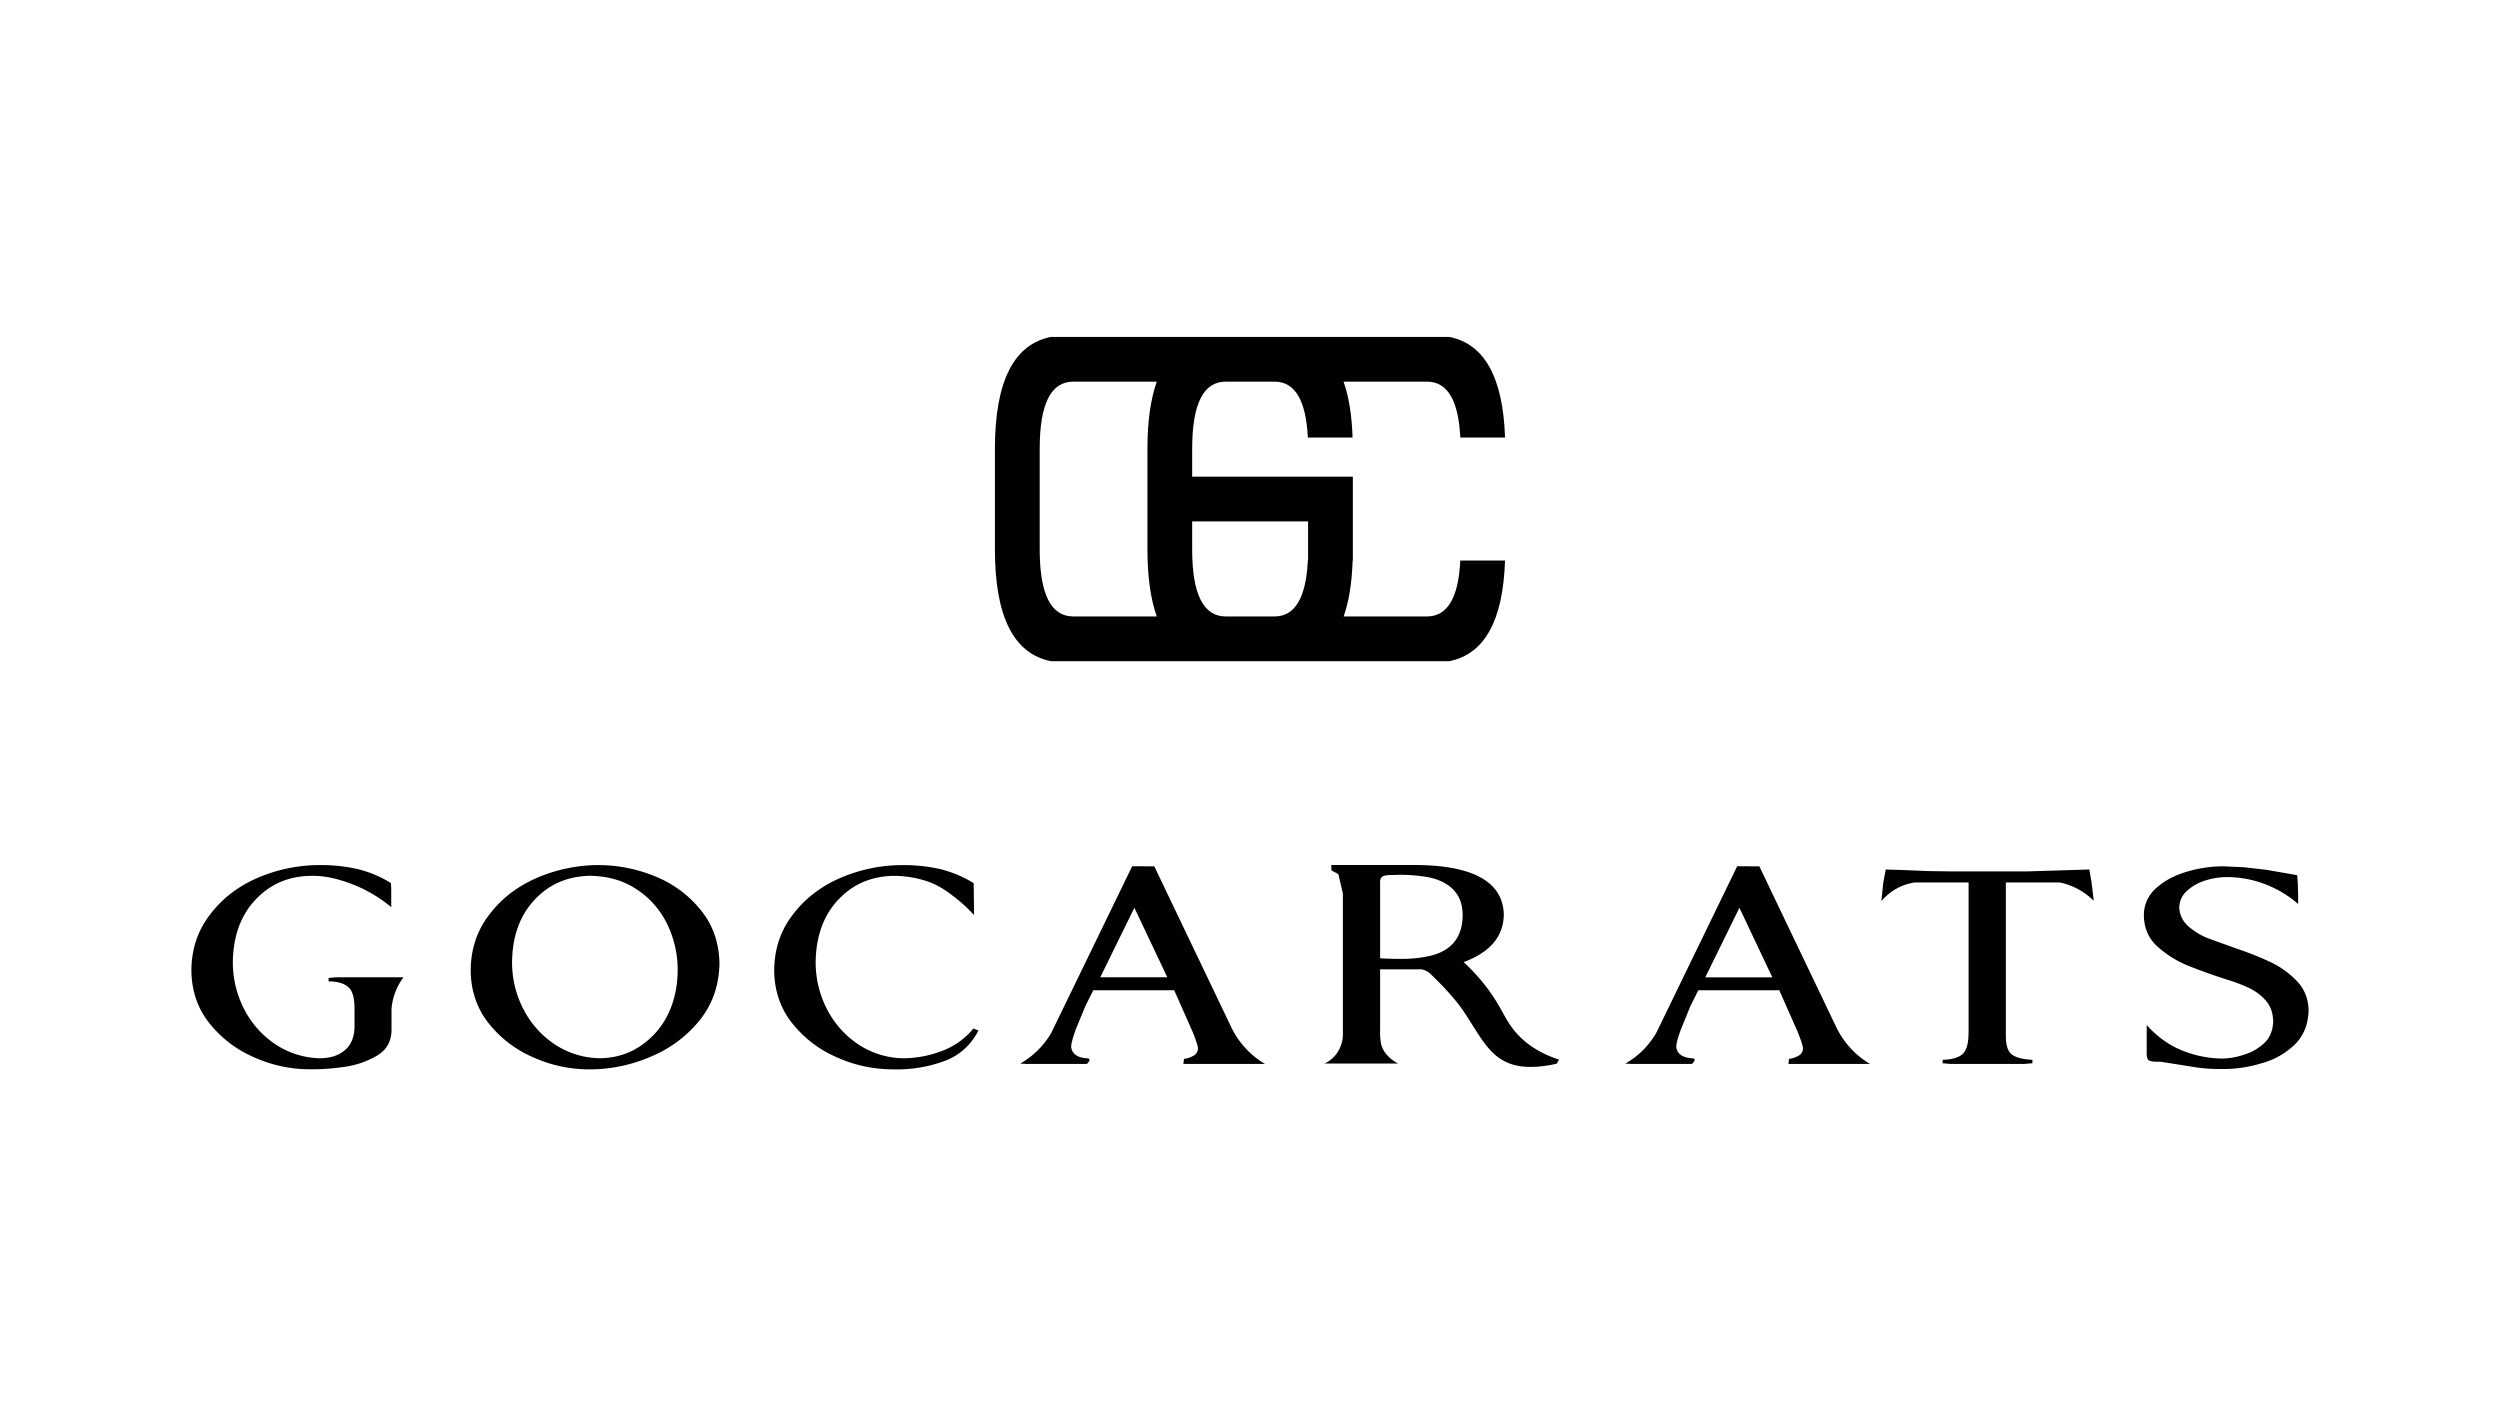
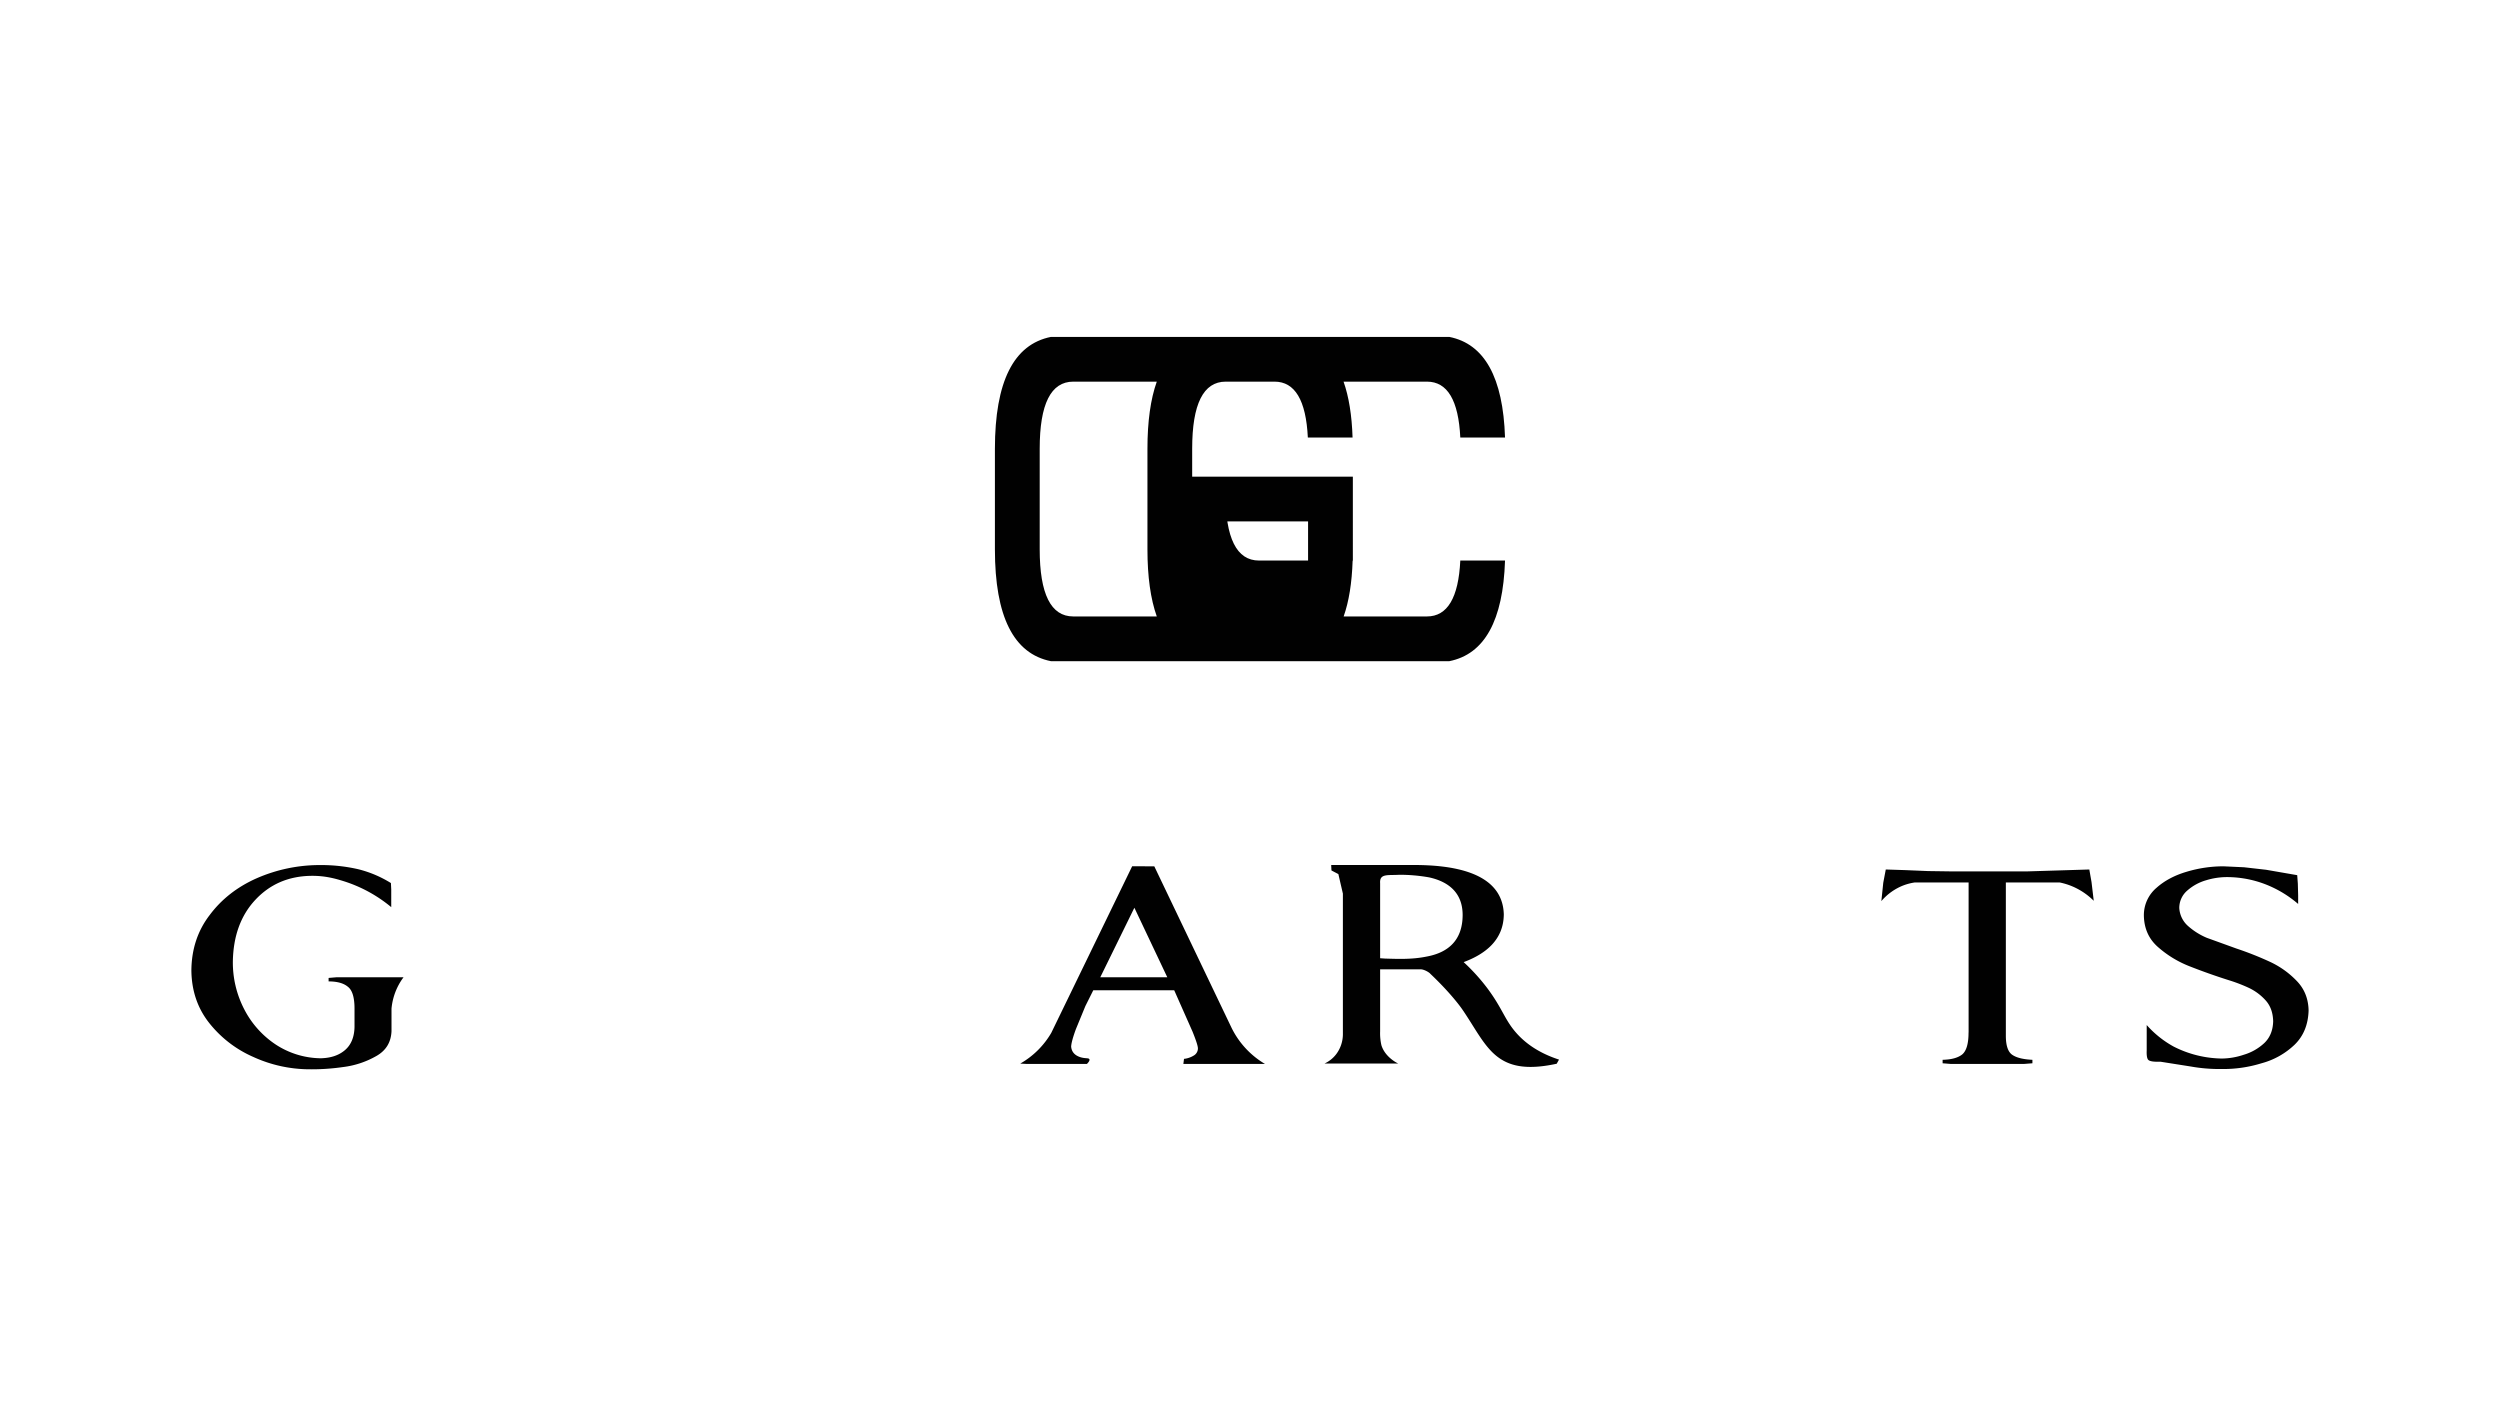
<svg xmlns="http://www.w3.org/2000/svg" viewBox="0 0 1920 1080" data-name="Layer 1" id="Layer_1">
  <defs>
    <style>.cls-1{fill:#010101;}</style>
  </defs>
  <path d="M300.23,678v.24l.24,4.86v13.59a107.66,107.66,0,0,0-36.42-19.91c-6.24-1.94-14.44-4.34-25.49-4.13q-25.74.5-42.49,18.46t-17.24,47.34a78,78,0,0,0,8.74,36.67,71.75,71.75,0,0,0,24,26.95,64.21,64.21,0,0,0,34.73,10.68q11.66-.24,18.69-6.31t7.28-17.73V774.6q0-12.87-5.09-16.75-4.86-4.12-14.81-4.13v-2.67l5.82-.49h51.72a46.13,46.13,0,0,0-4.61,7.53,47.76,47.76,0,0,0-4.62,16.51v17.24q-.49,12.87-11.65,19.18a68.2,68.2,0,0,1-25.74,8.5,166.92,166.92,0,0,1-25.25,1.7,104.15,104.15,0,0,1-43.46-9.47,88.2,88.2,0,0,1-34-26.22q-13.37-17-13.6-40.31.24-24.51,14.08-42.49,13.6-18.21,35.94-28.16a120.64,120.64,0,0,1,48.56-10.2A127.34,127.34,0,0,1,275,667.53a87.24,87.24,0,0,1,25.26,10.68Z" class="cls-1" />
-   <path d="M361.48,745.22q.22-24.51,14.08-42.49,13.59-18.21,35.93-28.16a120.64,120.64,0,0,1,48.56-10.2,115.43,115.43,0,0,1,44.43,9.23,85.91,85.91,0,0,1,34.24,26q13.35,16.74,13.84,40.3-.49,25.26-15.06,43.46a94.4,94.4,0,0,1-37.14,27.92,118.39,118.39,0,0,1-47.84,10,104.15,104.15,0,0,1-43.46-9.47,88.2,88.2,0,0,1-34-26.22Q361.72,768.54,361.48,745.22ZM453,672.38v.24q-25.74.5-42.49,18.46t-17.24,47.34A78,78,0,0,0,402,775.09a71.69,71.69,0,0,0,24,26.95,64.2,64.2,0,0,0,34.72,10.68q17.48-.24,30.84-9.23a61.53,61.53,0,0,0,21.12-23.79q7.51-15,7.77-34a80.35,80.35,0,0,0-8.26-36.42,66.42,66.42,0,0,0-23.55-26.47q-15.06-9.95-35.69-10.2Z" class="cls-1" />
-   <path d="M747.78,678v.24l.24,18.45v6.07a113,113,0,0,0-15-13.84c-5.46-4.17-11.75-9-21.12-12.14a81,81,0,0,0-25.74-4.13q-25.74.5-42.49,18.46t-17.24,47.34a78.15,78.15,0,0,0,8.74,36.67,71.69,71.69,0,0,0,24,26.95,64.2,64.2,0,0,0,34.72,10.68,84.26,84.26,0,0,0,29.38-5.58,56.19,56.19,0,0,0,24.28-17.24l3.88,1.45a47,47,0,0,1-26.95,23.8,105.29,105.29,0,0,1-38.84,6.07,104.16,104.16,0,0,1-43.47-9.47,88.2,88.2,0,0,1-34-26.22q-13.35-17-13.59-40.31.24-24.51,14.08-42.49,13.59-18.21,35.93-28.16a120.64,120.64,0,0,1,48.56-10.2,127.43,127.43,0,0,1,29.38,3.16,91.19,91.19,0,0,1,25.25,10.68Z" class="cls-1" />
  <path d="M886.5,665.34l59.24,123.83a66.05,66.05,0,0,0,25.74,27.92H908.83c.17-1.3.33-2.59.49-3.89a17.63,17.63,0,0,0,7.28-2.42,6.35,6.35,0,0,0,3.4-5.59q0-2.67-4.12-12.86l-14.09-31.81H839.64l-6.07,12.14-7.29,17.72q-3.39,9.24-3.64,13.36.48,5.82,6.56,8c4.09,1.47,6.88.5,7.45,1.78.26.56.07,1.58-1.87,3.56H787.92l-4.37-.24a64.61,64.61,0,0,0,23.8-23.55l62.15-128Zm10,85v.24L871.2,697.15,845,750.56h51.47Z" class="cls-1" />
-   <path d="M1351.17,665.34l59.24,123.83a66.05,66.05,0,0,0,25.74,27.92h-62.64l.48-3.89a17.72,17.72,0,0,0,7.29-2.42,6.35,6.35,0,0,0,3.39-5.59q0-2.67-4.12-12.86l-14.08-31.81h-62.16l-6.07,12.14L1291,790.38q-3.4,9.24-3.65,13.36.5,5.82,6.56,8c4.1,1.47,6.88.5,7.46,1.78.25.56.06,1.58-1.88,3.56h-46.86l-4.37-.24a64.39,64.39,0,0,0,11.66-8.5A65.24,65.24,0,0,0,1272,793.3l62.15-128Zm9.95,85v.24l-25.25-53.41-26.22,53.41h51.47Z" class="cls-1" />
  <path d="M1511.89,792.81V677.72h-41.27a41.24,41.24,0,0,0-8.61,2.19,42.45,42.45,0,0,0-17.13,12.14l1.46-14.08,1.94-10.2,15,.48,17.48.73,16.76.24h59.73l23.55-.72,23.79-.73,1.7,9.71,1.7,14.33a51.9,51.9,0,0,0-15.54-10.69,51.35,51.35,0,0,0-10.68-3.4h-41.28V795.48q0,11.17,4.86,14.57t15.54,3.88v2.67l-6.32.49h-56.57l-6.07-.49v-2.67q10.2-.24,15.06-4.13,4.85-4.11,4.85-16.75Z" class="cls-1" />
  <path d="M1773,775.82v.24q-.49,16.26-10.69,26.22a58.76,58.76,0,0,1-25.49,14.32A99.29,99.29,0,0,1,1706,821a125,125,0,0,1-23.56-1.94l-23.06-3.64h-2.43q-6.08,0-7.28-1.7c-.82-1.13-1.14-3.48-1-7V787.23a77.21,77.21,0,0,0,20.64,16.51,84,84,0,0,0,37.15,9.22,54.55,54.55,0,0,0,16.75-2.91,39.43,39.43,0,0,0,15.79-9q6.55-6.3,6.79-16.75-.24-9.7-5.58-15.78a40.68,40.68,0,0,0-13.35-9.95,121.1,121.1,0,0,0-15.3-5.83q-15.3-4.86-30.11-10.69a81.22,81.22,0,0,1-24.76-15.29q-10-9.22-10.2-23.79a27.52,27.52,0,0,1,9.71-21.13q9.22-8.25,23.31-12.38a98,98,0,0,1,28.16-4.13l15.79.73,17,1.94,23.8,4.13.48,6.56.24,9v6.55a86.59,86.59,0,0,0-19.91-12.87,82.25,82.25,0,0,0-35.44-7.76,54.72,54.72,0,0,0-15.3,2.42,37.4,37.4,0,0,0-14.33,7.77,17.59,17.59,0,0,0-6.31,13.6,19.94,19.94,0,0,0,6.8,13.84,51.85,51.85,0,0,0,14.33,9l22.82,8.26a248.53,248.53,0,0,1,25.74,10.2,67.91,67.91,0,0,1,20.88,15.05q8.49,9,8.74,22.34Z" class="cls-1" />
  <path d="M1164.13,792.85c5.87,6.78,15.8,15.28,33.19,20.92l-1.77,3.18c-47.6,10.33-53.2-13.65-72.58-41.83,0,0-7.55-11.21-24.42-27.2-1.06-1.3-5.11-3.6-7.77-3.49h-30.84v47.64a40.86,40.86,0,0,0,1,10.73c2.18,7,8.32,11.74,12.87,14h-56.57a24.14,24.14,0,0,0,9-7.23,25.66,25.66,0,0,0,5.1-15V686.3q-1.74-7.49-3.47-15l-5.31-2.79c-.07-1.4-.14-2.79-.2-4.19h64.82c25.43.17,66.85,4.25,67.74,37.92-.16,19.64-14.12,30.46-30.83,36.67a150.92,150.92,0,0,1,18,19.81C1153.81,774.35,1155.39,782.76,1164.13,792.85Zm-40.82-90.33v.25c0-17-10.65-25.61-25.73-28.94a129.65,129.65,0,0,0-22.83-2c-8.86.57-15.35-1.16-14.81,6.48v57.62l3.89.26c10.46.3,20.61.7,31.56-1.5,16.67-3,27.84-12.38,27.92-31.93Z" class="cls-1" />
-   <path d="M1095.92,473.43h-64q6.07-17.19,6.89-42.75l.18-.18V366.09H915.59V344.62q0-51.51,25.76-51.52h37.5q23.5,0,25.57,42.93h34.35q-.82-25.66-6.92-42.93h64.07q23.52,0,25.59,42.94h34.35q-2.23-69.21-42.77-77.29h-306q-42.95,8.63-43,85.89v77.28q0,77.26,43,85.86h306q40.53-8.07,42.77-77.28h-34.35Q1119.44,473.43,1095.92,473.43Zm-91.32-73V430.5h-.18q-2.07,42.93-25.57,42.93h-37.5q-25.77,0-25.76-51.52V400.44ZM798.49,421.92V344.64q0-51.52,25.77-51.54h64.15c-4.75,13.39-7.17,30.52-7.17,51.52v77.29c0,21,2.42,38.13,7.17,51.52H824.26Q798.52,473.43,798.49,421.92Z" class="cls-1" />
+   <path d="M1095.92,473.43h-64q6.07-17.19,6.89-42.75l.18-.18V366.09H915.59V344.62q0-51.51,25.76-51.52h37.5q23.5,0,25.57,42.93h34.35q-.82-25.66-6.92-42.93h64.07q23.52,0,25.59,42.94h34.35q-2.23-69.21-42.77-77.29h-306q-42.95,8.63-43,85.89v77.28q0,77.26,43,85.86h306q40.53-8.07,42.77-77.28h-34.35Q1119.44,473.43,1095.92,473.43Zm-91.32-73V430.5h-.18h-37.5q-25.77,0-25.76-51.52V400.44ZM798.49,421.92V344.64q0-51.52,25.77-51.54h64.15c-4.75,13.39-7.17,30.52-7.17,51.52v77.29c0,21,2.42,38.13,7.17,51.52H824.26Q798.52,473.43,798.49,421.92Z" class="cls-1" />
</svg>